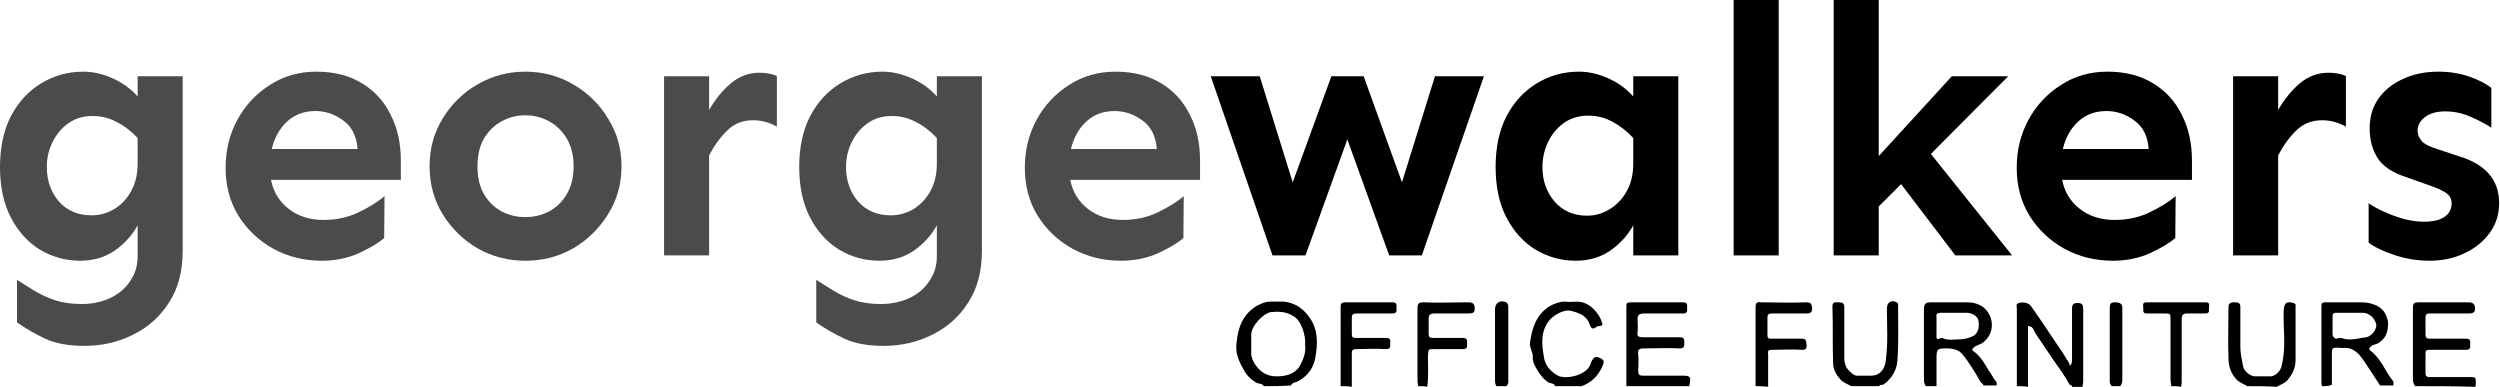
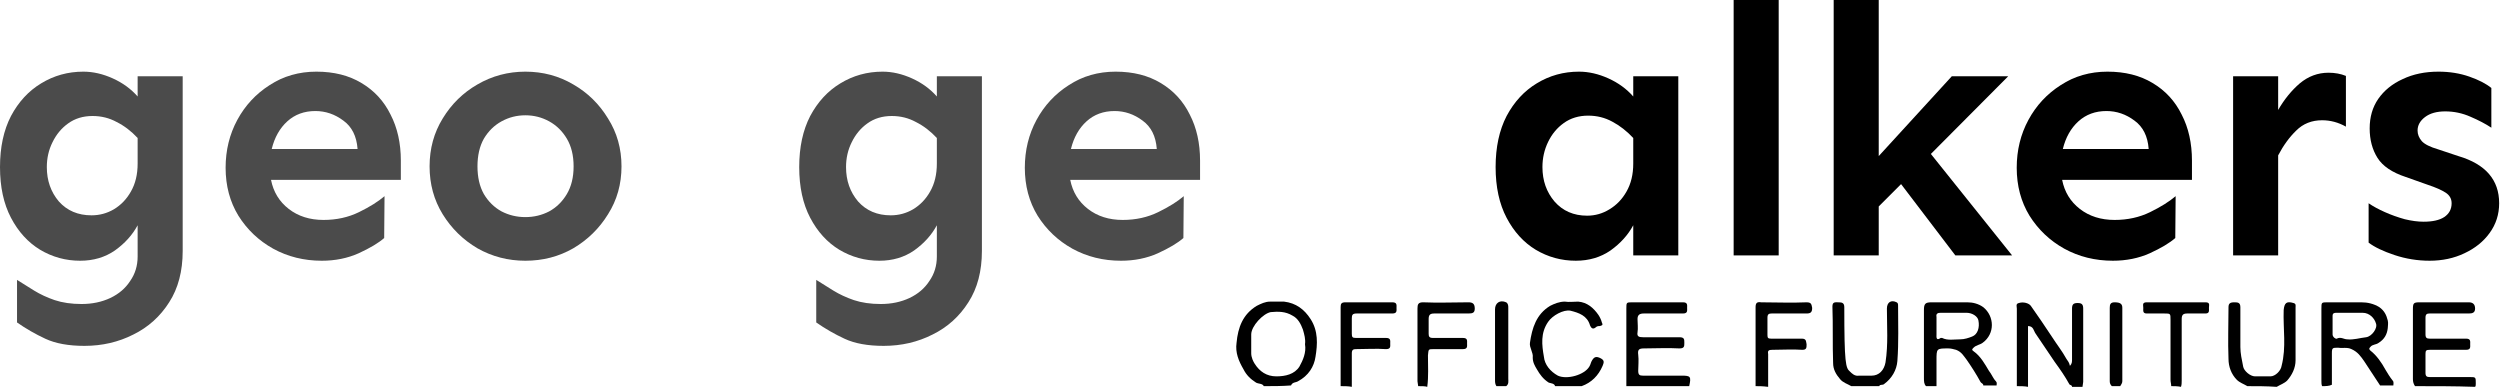
<svg xmlns="http://www.w3.org/2000/svg" width="433" height="67" viewBox="0 0 433 67" fill="none">
  <path d="M333.588 66.879C333.225 66.516 333.225 66.032 333.225 65.427C333.225 61.556 333.225 57.563 333.225 53.691C333.225 52.602 333.467 52.36 334.556 52.36C336.612 52.36 338.669 52.36 340.726 52.36C341.694 52.36 342.662 52.602 343.509 53.207C345.445 54.78 345.566 57.805 343.388 59.378C342.904 59.741 342.299 59.741 341.815 60.225C341.573 60.467 341.452 60.588 341.815 60.83C343.025 61.676 343.751 63.007 344.477 64.217C344.961 64.822 345.203 65.548 345.687 66.032C345.928 66.274 345.808 66.516 345.808 66.758C345.082 66.758 344.356 66.758 343.509 66.758C343.509 66.395 343.146 66.395 343.025 66.153C342.299 64.822 341.452 63.491 340.605 62.282C340.121 61.677 339.758 60.951 338.79 60.588C338.306 60.467 337.943 60.346 337.459 60.346C335.402 60.346 335.402 60.346 335.402 62.403C335.402 63.854 335.402 65.306 335.402 66.879C334.797 66.879 334.193 66.879 333.588 66.879ZM338.427 54.175C337.701 54.175 336.975 54.175 336.128 54.175C335.644 54.175 335.281 54.296 335.402 54.901C335.402 55.869 335.402 56.958 335.402 57.926C335.402 58.289 335.281 59.136 336.128 58.531C336.128 58.531 336.249 58.531 336.37 58.531C337.338 59.015 338.427 58.773 339.516 58.773C340.242 58.773 340.968 58.531 341.573 58.289C342.541 57.926 342.904 56.716 342.662 55.506C342.541 54.78 341.573 54.175 340.605 54.175C339.879 54.175 339.153 54.175 338.427 54.175Z" fill="black" />
  <path d="M402.189 66.879C402.068 66.637 402.068 66.274 402.068 65.911C402.068 61.797 402.068 57.563 402.068 53.449C402.068 52.36 402.068 52.36 403.157 52.36C405.093 52.36 407.029 52.36 408.965 52.36C410.054 52.36 411.143 52.602 412.11 53.207C412.957 53.812 413.32 54.538 413.562 55.506C413.683 55.99 413.562 56.474 413.562 56.837C413.441 57.926 412.957 58.773 411.99 59.378C411.506 59.741 410.901 59.62 410.538 60.104C410.296 60.346 410.296 60.467 410.538 60.709C411.627 61.556 412.473 62.766 413.199 64.096C413.562 64.701 413.925 65.306 414.409 65.911C414.651 66.153 414.53 66.516 414.53 66.758C413.804 66.758 413.078 66.758 412.231 66.758C411.264 65.306 410.417 63.975 409.449 62.523C408.844 61.676 408.36 60.951 407.271 60.467C406.545 60.104 405.698 60.346 404.972 60.225C404.004 60.225 403.883 60.225 403.883 61.193C403.883 63.007 403.883 64.822 403.883 66.637C403.399 66.879 402.794 66.879 402.189 66.879ZM407.15 54.175C406.303 54.175 405.456 54.175 404.609 54.175C404.246 54.175 404.004 54.296 404.004 54.659C404.004 55.748 404.004 56.837 404.004 57.926C404.004 58.41 404.609 58.773 404.73 58.652C405.456 58.289 405.94 58.773 406.545 58.773C407.634 58.894 408.723 58.531 409.812 58.41C410.78 58.289 411.868 56.837 411.506 55.99C411.264 55.143 410.417 54.175 409.207 54.175C408.602 54.175 407.876 54.175 407.15 54.175Z" fill="black" />
  <path d="M349.316 66.879C349.316 62.403 349.316 57.926 349.316 53.45C349.316 53.087 349.074 52.603 349.679 52.482C350.405 52.24 351.373 52.482 351.736 52.966C352.946 54.66 354.156 56.474 355.366 58.289C356.213 59.62 357.181 60.83 357.907 62.161C358.149 62.524 358.391 62.766 358.512 63.371C358.875 63.008 358.875 62.645 358.875 62.282C358.875 59.378 358.875 56.474 358.875 53.45C358.875 52.724 359.117 52.482 359.842 52.482C360.568 52.482 360.81 52.724 360.81 53.45C360.81 57.684 360.81 61.919 360.81 66.153C360.81 66.395 360.689 66.758 360.689 67C360.084 67 359.479 67 358.875 67C358.875 66.637 358.512 66.758 358.391 66.516C357.665 65.186 356.818 63.976 355.85 62.645C354.761 61.072 353.672 59.378 352.583 57.805C352.22 57.321 352.22 56.474 351.252 56.474C351.252 59.983 351.252 63.492 351.252 67C350.647 66.879 349.921 66.879 349.316 66.879Z" fill="black" />
  <path d="M418.28 66.879C418.038 66.516 417.917 66.153 417.917 65.669C417.917 61.676 417.917 57.563 417.917 53.57C417.917 52.481 418.038 52.36 419.127 52.36C421.91 52.36 424.813 52.36 427.596 52.36C428.322 52.36 428.685 52.723 428.685 53.449C428.685 54.175 428.201 54.296 427.596 54.296C425.297 54.296 423.12 54.296 420.821 54.296C420.337 54.296 420.095 54.417 420.095 55.022C420.095 55.99 420.095 56.958 420.095 57.926C420.095 58.531 420.337 58.652 420.821 58.652C422.878 58.652 425.055 58.652 427.112 58.652C427.959 58.652 427.838 59.136 427.838 59.62C427.838 60.104 427.959 60.588 427.112 60.588C425.055 60.588 422.878 60.588 420.821 60.588C420.216 60.588 420.095 60.709 420.095 61.313C420.095 62.402 420.095 63.491 420.095 64.58C420.095 65.185 420.337 65.306 420.821 65.306C423.12 65.306 425.418 65.306 427.717 65.306C428.806 65.306 428.806 65.306 428.806 66.395C428.806 66.637 428.806 66.879 428.685 67C425.176 66.879 421.789 66.879 418.28 66.879Z" fill="black" />
  <path d="M218.89 66.88C218.648 66.396 218.043 66.517 217.559 66.275C216.591 65.67 215.865 64.944 215.381 63.976C214.534 62.524 213.929 61.072 214.171 59.379C214.413 56.717 215.26 54.418 217.68 52.966C218.406 52.603 219.132 52.24 219.978 52.24C220.825 52.24 221.551 52.24 222.398 52.24C224.455 52.482 225.907 53.571 226.996 55.265C228.327 57.322 228.206 59.621 227.843 61.798C227.601 63.492 226.633 65.065 224.818 66.033C224.455 66.275 223.85 66.154 223.608 66.759C222.035 66.88 220.462 66.88 218.89 66.88ZM226.028 59.621C226.149 58.774 225.907 57.927 225.665 57.08C225.302 56.112 224.818 55.144 223.85 54.66C222.64 53.934 221.43 53.934 220.099 54.055C218.769 54.297 216.712 56.475 216.712 57.927C216.712 59.016 216.712 60.105 216.712 61.194C216.712 61.919 217.075 62.645 217.317 63.008C218.164 64.339 219.373 65.186 221.067 65.186C222.64 65.186 224.213 64.823 225.06 63.492C225.665 62.403 226.27 61.072 226.028 59.621Z" fill="black" />
  <path d="M281.684 66.879C281.684 62.403 281.684 57.926 281.684 53.449C281.684 52.36 281.684 52.36 282.772 52.36C285.676 52.36 288.58 52.36 291.484 52.36C292.331 52.36 292.21 52.844 292.21 53.328C292.21 53.812 292.331 54.296 291.484 54.296C289.185 54.296 287.007 54.296 284.708 54.296C283.982 54.296 283.619 54.538 283.619 55.264C283.619 55.99 283.74 56.837 283.619 57.563C283.498 58.289 283.861 58.41 284.587 58.41C286.644 58.41 288.822 58.41 290.879 58.41C291.726 58.41 291.726 58.773 291.726 59.378C291.726 59.983 291.726 60.346 290.879 60.346C288.822 60.225 286.765 60.346 284.708 60.346C283.861 60.346 283.619 60.588 283.74 61.435C283.861 62.403 283.74 63.37 283.74 64.217C283.74 64.943 283.982 65.064 284.587 65.064C286.765 65.064 289.064 65.064 291.242 65.064C292.815 65.064 292.936 65.185 292.573 66.879C288.943 66.879 285.313 66.879 281.684 66.879Z" fill="black" />
  <path d="M389.242 66.88C388.637 66.517 387.911 66.275 387.427 65.791C386.46 64.823 385.976 63.492 385.976 62.161C385.855 59.136 385.976 56.233 385.976 53.208C385.976 52.603 386.218 52.361 386.944 52.361C387.548 52.361 388.032 52.361 388.032 53.208C388.032 55.507 388.032 57.806 388.032 60.104C388.032 61.193 388.274 62.282 388.516 63.492C388.637 64.218 389.726 65.186 390.573 65.186C391.42 65.186 392.388 65.186 393.235 65.186C394.082 65.186 395.05 64.218 395.171 63.371C396.018 60.104 395.413 56.959 395.534 53.692C395.655 52.482 396.018 52.119 397.228 52.482C397.712 52.603 397.591 52.966 397.591 53.208C397.591 55.265 397.591 57.322 397.591 59.378C397.591 60.346 397.591 61.435 397.591 62.403C397.591 63.734 396.986 64.944 396.139 65.912C395.655 66.396 394.929 66.638 394.324 67.001C392.509 66.88 390.936 66.88 389.242 66.88Z" fill="black" />
-   <path d="M320.642 66.88C320.037 66.517 319.19 66.275 318.706 65.67C317.98 64.823 317.496 63.976 317.496 62.888C317.375 59.621 317.496 56.354 317.375 53.087C317.375 52.24 317.859 52.361 318.464 52.361C319.069 52.361 319.432 52.482 319.432 53.208C319.432 56.112 319.432 59.016 319.432 61.92C319.432 62.888 319.674 63.734 320.4 64.339C320.763 64.702 321.247 65.186 321.973 65.065C322.699 65.065 323.424 65.065 324.15 65.065C325.481 65.065 326.328 64.097 326.57 62.767C327.054 59.621 326.812 56.596 326.812 53.45C326.812 52.361 327.538 51.877 328.506 52.361C328.748 52.482 328.748 52.724 328.748 52.966C328.748 56.112 328.869 59.258 328.627 62.525C328.506 64.097 327.659 65.549 326.328 66.517C326.086 66.759 325.602 66.517 325.481 66.88C323.908 66.88 322.336 66.88 320.642 66.88Z" fill="black" />
+   <path d="M320.642 66.88C320.037 66.517 319.19 66.275 318.706 65.67C317.98 64.823 317.496 63.976 317.496 62.888C317.375 59.621 317.496 56.354 317.375 53.087C317.375 52.24 317.859 52.361 318.464 52.361C319.069 52.361 319.432 52.482 319.432 53.208C319.432 62.888 319.674 63.734 320.4 64.339C320.763 64.702 321.247 65.186 321.973 65.065C322.699 65.065 323.424 65.065 324.15 65.065C325.481 65.065 326.328 64.097 326.57 62.767C327.054 59.621 326.812 56.596 326.812 53.45C326.812 52.361 327.538 51.877 328.506 52.361C328.748 52.482 328.748 52.724 328.748 52.966C328.748 56.112 328.869 59.258 328.627 62.525C328.506 64.097 327.659 65.549 326.328 66.517C326.086 66.759 325.602 66.517 325.481 66.88C323.908 66.88 322.336 66.88 320.642 66.88Z" fill="black" />
  <path d="M269.342 66.88C269.221 66.396 268.616 66.396 268.253 66.275C267.285 65.67 266.68 64.823 266.196 63.976C265.833 63.371 265.47 62.766 265.47 61.919C265.591 61.072 264.865 60.226 264.986 59.379C265.349 56.838 266.075 54.418 268.495 52.966C269.221 52.603 270.068 52.24 271.036 52.24C271.762 52.361 272.488 52.24 273.335 52.24C274.907 52.361 275.996 53.329 276.843 54.539C277.085 54.902 277.327 55.386 277.448 55.87C277.69 56.354 277.448 56.354 277.085 56.475C276.843 56.475 276.601 56.475 276.359 56.717C275.754 57.201 275.512 56.596 275.391 56.354C274.907 54.66 273.456 54.176 272.004 53.813C270.794 53.571 268.858 54.66 268.132 55.749C266.801 57.685 267.043 59.742 267.406 61.798C267.527 63.129 268.495 64.339 269.826 65.065C271.399 65.791 274.424 64.944 275.27 63.492C275.512 63.129 275.512 62.766 275.754 62.403C276.117 61.798 276.48 61.678 277.206 62.04C277.932 62.403 277.811 62.766 277.569 63.371C276.843 65.065 275.633 66.275 273.94 66.88C272.488 66.88 270.915 66.88 269.342 66.88Z" fill="black" />
  <path d="M245.628 66.879C245.628 66.637 245.507 66.274 245.507 66.032C245.507 61.797 245.507 57.684 245.507 53.449C245.507 52.723 245.628 52.36 246.475 52.36C249.137 52.481 251.677 52.36 254.339 52.36C255.065 52.36 255.428 52.602 255.428 53.449C255.428 54.175 255.065 54.296 254.339 54.296C252.403 54.296 250.346 54.296 248.411 54.296C247.685 54.296 247.443 54.538 247.443 55.264C247.443 56.111 247.443 56.958 247.443 57.805C247.443 58.289 247.564 58.531 248.169 58.531C249.862 58.531 251.677 58.531 253.371 58.531C254.218 58.531 254.097 59.015 254.097 59.499C254.097 59.983 254.218 60.467 253.371 60.467C251.677 60.467 250.104 60.467 248.411 60.467C247.322 60.467 247.443 60.467 247.322 61.556C247.322 63.37 247.443 65.185 247.201 67C246.838 66.879 246.233 66.879 245.628 66.879Z" fill="black" />
  <path d="M304.066 66.879C304.066 62.282 304.066 57.805 304.066 53.208C304.066 52.482 304.308 52.24 305.034 52.361C307.696 52.361 310.237 52.482 312.899 52.361C313.746 52.361 313.746 52.724 313.867 53.329C313.867 54.055 313.625 54.297 312.899 54.297C310.842 54.297 308.906 54.297 306.849 54.297C306.365 54.297 306.123 54.418 306.123 55.023C306.123 55.99 306.123 56.958 306.123 58.047C306.123 58.531 306.244 58.652 306.728 58.652C308.543 58.652 310.237 58.652 312.052 58.652C312.899 58.652 312.778 59.136 312.899 59.62C312.899 60.225 312.899 60.588 312.173 60.588C310.479 60.467 308.664 60.588 306.97 60.588C306.365 60.588 306.123 60.709 306.244 61.314C306.244 63.25 306.244 65.186 306.244 67.001C305.276 66.879 304.671 66.879 304.066 66.879Z" fill="black" />
  <path d="M232.198 66.879C232.198 62.282 232.198 57.684 232.198 53.207C232.198 52.602 232.319 52.36 233.045 52.36C235.707 52.36 238.49 52.36 241.151 52.36C241.998 52.36 241.877 52.844 241.877 53.328C241.877 53.812 241.998 54.296 241.151 54.296C239.095 54.296 237.038 54.296 234.981 54.296C234.255 54.296 234.134 54.538 234.134 55.143C234.134 55.99 234.134 56.958 234.134 57.805C234.134 58.41 234.255 58.531 234.86 58.531C236.554 58.531 238.369 58.531 240.063 58.531C240.909 58.531 240.788 59.015 240.788 59.499C240.788 59.983 240.909 60.467 240.063 60.467C238.369 60.346 236.554 60.467 234.86 60.467C234.376 60.467 234.134 60.588 234.134 61.193C234.134 63.128 234.134 65.064 234.134 67C233.529 66.879 232.803 66.879 232.198 66.879Z" fill="black" />
  <path d="M376.055 66.879C376.055 66.516 375.934 66.153 375.934 65.79C375.934 62.282 375.934 58.894 375.934 55.385C375.934 54.296 375.934 54.296 374.845 54.296C373.877 54.296 372.909 54.296 371.821 54.296C371.095 54.296 371.216 53.812 371.216 53.328C371.216 52.844 370.974 52.36 371.821 52.36C375.208 52.36 378.596 52.36 381.984 52.36C382.831 52.36 382.589 52.844 382.589 53.328C382.589 53.812 382.71 54.296 381.984 54.296C380.895 54.296 379.927 54.296 378.838 54.296C378.112 54.296 377.87 54.538 377.87 55.264C377.87 58.773 377.87 62.403 377.87 65.911C377.87 66.274 377.87 66.637 377.749 67C377.144 66.879 376.539 66.879 376.055 66.879Z" fill="black" />
  <path d="M259.179 66.88C258.937 66.517 258.938 66.154 258.938 65.791C258.938 61.677 258.938 57.685 258.938 53.571C258.938 52.482 259.784 51.877 260.873 52.361C261.236 52.603 261.236 52.966 261.236 53.329C261.236 57.443 261.236 61.435 261.236 65.549C261.236 66.033 261.357 66.517 260.873 66.88C260.268 66.88 259.784 66.88 259.179 66.88Z" fill="black" />
  <path d="M365.771 66.879C365.529 66.637 365.408 66.395 365.408 66.032C365.408 61.797 365.408 57.563 365.408 53.328C365.408 52.723 365.529 52.36 366.255 52.36C367.344 52.36 367.586 52.723 367.586 53.328C367.586 57.563 367.586 61.797 367.586 66.032C367.586 66.395 367.344 66.637 367.223 66.879C366.86 66.879 366.376 66.879 365.771 66.879Z" fill="black" />
  <path d="M14.438 12.411C16.118 12.411 17.818 12.8 19.538 13.579C21.258 14.357 22.692 15.401 23.839 16.712V13.21H31.642V43.438C31.642 46.961 30.863 49.931 29.307 52.347C27.75 54.805 25.682 56.668 23.101 57.938C20.521 59.249 17.695 59.904 14.623 59.904C11.878 59.904 9.626 59.495 7.864 58.675C6.103 57.856 4.465 56.914 2.949 55.849V48.476C3.891 49.05 4.874 49.664 5.898 50.32C6.963 50.975 8.151 51.528 9.462 51.978C10.813 52.429 12.37 52.654 14.131 52.654C15.974 52.654 17.633 52.306 19.108 51.61C20.582 50.913 21.729 49.931 22.549 48.661C23.409 47.432 23.839 46.019 23.839 44.421V39.015C22.938 40.694 21.627 42.148 19.907 43.377C18.186 44.565 16.179 45.159 13.885 45.159C11.387 45.159 9.073 44.524 6.943 43.254C4.854 41.984 3.174 40.141 1.905 37.724C0.635 35.308 0 32.379 0 28.939C0 25.498 0.635 22.549 1.905 20.091C3.215 17.634 4.956 15.749 7.127 14.439C9.339 13.087 11.776 12.411 14.438 12.411ZM16.036 20.091C14.397 20.091 12.984 20.521 11.796 21.381C10.65 22.201 9.748 23.286 9.093 24.638C8.438 25.948 8.11 27.382 8.11 28.939C8.11 31.273 8.806 33.26 10.199 34.898C11.633 36.496 13.517 37.294 15.851 37.294C17.244 37.294 18.534 36.946 19.722 36.25C20.951 35.513 21.934 34.489 22.671 33.178C23.45 31.826 23.839 30.208 23.839 28.324V23.9C22.733 22.713 21.524 21.791 20.214 21.136C18.944 20.439 17.551 20.091 16.036 20.091Z" fill="#4B4B4B" />
  <path d="M54.804 12.411C57.836 12.411 60.436 13.066 62.607 14.377C64.819 15.688 66.499 17.511 67.645 19.845C68.833 22.139 69.427 24.802 69.427 27.833V31.15H46.94C47.35 33.239 48.374 34.919 50.012 36.188C51.651 37.458 53.658 38.093 56.033 38.093C58.286 38.093 60.334 37.642 62.177 36.741C64.02 35.84 65.495 34.919 66.601 33.977L66.54 41.227C65.556 42.087 64.082 42.967 62.116 43.868C60.191 44.728 58.061 45.159 55.726 45.159C52.654 45.159 49.848 44.462 47.309 43.07C44.81 41.677 42.803 39.772 41.288 37.356C39.813 34.939 39.076 32.174 39.076 29.061C39.076 26.03 39.752 23.265 41.103 20.767C42.455 18.268 44.319 16.261 46.694 14.746C49.07 13.189 51.773 12.411 54.804 12.411ZM54.62 19.231C52.695 19.231 51.077 19.825 49.766 21.013C48.456 22.201 47.554 23.798 47.063 25.805H61.931C61.768 23.593 60.948 21.955 59.474 20.89C57.999 19.784 56.381 19.231 54.62 19.231Z" fill="#4B4B4B" />
  <path d="M90.993 12.411C94.024 12.411 96.788 13.148 99.287 14.623C101.786 16.057 103.793 18.023 105.308 20.521C106.865 22.979 107.643 25.744 107.643 28.816C107.643 31.888 106.865 34.652 105.308 37.11C103.793 39.568 101.786 41.534 99.287 43.008C96.788 44.442 94.024 45.159 90.993 45.159C88.002 45.159 85.238 44.442 82.698 43.008C80.2 41.534 78.193 39.568 76.677 37.11C75.162 34.652 74.404 31.888 74.404 28.816C74.404 25.744 75.162 22.979 76.677 20.521C78.193 18.023 80.2 16.057 82.698 14.623C85.238 13.148 88.002 12.411 90.993 12.411ZM90.993 19.968C89.518 19.968 88.146 20.316 86.876 21.013C85.606 21.709 84.582 22.713 83.804 24.023C83.067 25.334 82.698 26.931 82.698 28.816C82.698 30.7 83.067 32.297 83.804 33.608C84.582 34.919 85.606 35.922 86.876 36.618C88.146 37.274 89.518 37.602 90.993 37.602C92.467 37.602 93.839 37.274 95.109 36.618C96.379 35.922 97.403 34.919 98.181 33.608C98.959 32.297 99.348 30.7 99.348 28.816C99.348 26.931 98.959 25.334 98.181 24.023C97.403 22.713 96.379 21.709 95.109 21.013C93.839 20.316 92.467 19.968 90.993 19.968Z" fill="#4B4B4B" />
-   <path d="M134.553 21.934C133.243 21.197 131.871 20.828 130.437 20.828C128.635 20.828 127.14 21.422 125.952 22.61C124.764 23.757 123.72 25.191 122.818 26.911V44.237H115.016V13.21H122.818V19.047C123.883 17.203 125.133 15.668 126.566 14.439C128.041 13.21 129.7 12.595 131.543 12.595C132.649 12.595 133.652 12.78 134.553 13.148V21.934Z" fill="#4B4B4B" />
  <path d="M152.863 12.411C154.542 12.411 156.242 12.8 157.962 13.579C159.682 14.357 161.116 15.401 162.263 16.712V13.21H170.066V43.438C170.066 46.961 169.288 49.931 167.731 52.347C166.175 54.805 164.106 56.668 161.526 57.938C158.945 59.249 156.119 59.904 153.047 59.904C150.303 59.904 148.05 59.495 146.289 58.675C144.527 57.856 142.889 56.914 141.373 55.849V48.476C142.315 49.05 143.298 49.664 144.322 50.32C145.387 50.975 146.575 51.528 147.886 51.978C149.238 52.429 150.794 52.654 152.555 52.654C154.399 52.654 156.057 52.306 157.532 51.61C159.007 50.913 160.153 49.931 160.973 48.661C161.833 47.432 162.263 46.019 162.263 44.421V39.015C161.362 40.694 160.051 42.148 158.331 43.377C156.61 44.565 154.603 45.159 152.31 45.159C149.811 45.159 147.497 44.524 145.367 43.254C143.278 41.984 141.599 40.141 140.329 37.724C139.059 35.308 138.424 32.379 138.424 28.939C138.424 25.498 139.059 22.549 140.329 20.091C141.64 17.634 143.38 15.749 145.551 14.439C147.763 13.087 150.2 12.411 152.863 12.411ZM154.46 20.091C152.822 20.091 151.409 20.521 150.221 21.381C149.074 22.201 148.173 23.286 147.517 24.638C146.862 25.948 146.534 27.382 146.534 28.939C146.534 31.273 147.231 33.26 148.623 34.898C150.057 36.496 151.941 37.294 154.276 37.294C155.668 37.294 156.959 36.946 158.146 36.25C159.375 35.513 160.358 34.489 161.096 33.178C161.874 31.826 162.263 30.208 162.263 28.324V23.9C161.157 22.713 159.949 21.791 158.638 21.136C157.368 20.439 155.976 20.091 154.46 20.091Z" fill="#4B4B4B" />
  <path d="M193.229 12.411C196.26 12.411 198.861 13.066 201.032 14.377C203.243 15.688 204.923 17.511 206.07 19.845C207.257 22.139 207.851 24.802 207.851 27.833V31.15H185.364C185.774 33.239 186.798 34.919 188.436 36.188C190.075 37.458 192.082 38.093 194.457 38.093C196.71 38.093 198.758 37.642 200.601 36.741C202.445 35.84 203.919 34.919 205.025 33.977L204.964 41.227C203.981 42.087 202.506 42.967 200.54 43.868C198.615 44.728 196.485 45.159 194.15 45.159C191.078 45.159 188.272 44.462 185.733 43.07C183.234 41.677 181.227 39.772 179.712 37.356C178.237 34.939 177.5 32.174 177.5 29.061C177.5 26.03 178.176 23.265 179.528 20.767C180.879 18.268 182.743 16.261 185.119 14.746C187.494 13.189 190.198 12.411 193.229 12.411ZM193.044 19.231C191.119 19.231 189.501 19.825 188.191 21.013C186.88 22.201 185.979 23.798 185.487 25.805H200.356C200.192 23.593 199.373 21.955 197.898 20.89C196.424 19.784 194.806 19.231 193.044 19.231Z" fill="#4B4B4B" />
-   <path d="M257.013 13.21L246.261 44.237H240.608L233.358 24.146L226.109 44.237H220.395L209.704 13.21H218.183L223.897 31.58L230.594 13.21H236.185L242.82 31.58L248.534 13.21H257.013Z" fill="black" />
  <path d="M273.479 12.411C275.158 12.411 276.858 12.8 278.578 13.578C280.299 14.357 281.732 15.401 282.879 16.712V13.21H290.682V44.237H282.879V39.014C281.978 40.694 280.667 42.148 278.947 43.377C277.227 44.564 275.22 45.158 272.926 45.158C270.427 45.158 268.113 44.523 265.983 43.254C263.894 41.984 262.215 40.141 260.945 37.724C259.675 35.307 259.04 32.379 259.04 28.938C259.04 25.498 259.675 22.549 260.945 20.091C262.256 17.633 263.997 15.749 266.167 14.438C268.379 13.087 270.816 12.411 273.479 12.411ZM275.076 20.029C273.438 20.029 272.025 20.459 270.837 21.32C269.69 22.139 268.789 23.224 268.133 24.576C267.478 25.928 267.15 27.382 267.15 28.938C267.15 31.273 267.847 33.26 269.239 34.898C270.673 36.536 272.557 37.355 274.892 37.355C276.285 37.355 277.575 36.987 278.763 36.25C279.991 35.512 280.974 34.488 281.712 33.178C282.49 31.826 282.879 30.208 282.879 28.324V23.9C281.773 22.712 280.565 21.77 279.254 21.074C277.984 20.378 276.592 20.029 275.076 20.029Z" fill="black" />
  <path d="M308.069 0V44.237H300.267V0H308.069Z" fill="black" />
  <path d="M325.396 0V27.034L338.052 13.21H347.821L334.427 26.665L348.497 44.237H338.667L329.266 31.887L325.396 35.758V44.237H317.593V0H325.396Z" fill="black" />
  <path d="M365.024 12.411C368.055 12.411 370.656 13.066 372.827 14.377C375.039 15.688 376.718 17.51 377.865 19.845C379.053 22.139 379.647 24.801 379.647 27.832V31.15H357.16C357.57 33.239 358.594 34.918 360.232 36.188C361.87 37.458 363.877 38.093 366.253 38.093C368.506 38.093 370.554 37.642 372.397 36.741C374.24 35.84 375.715 34.918 376.821 33.976L376.759 41.226C375.776 42.086 374.302 42.967 372.336 43.868C370.411 44.728 368.281 45.158 365.946 45.158C362.874 45.158 360.068 44.462 357.529 43.069C355.03 41.677 353.023 39.772 351.507 37.355C350.033 34.939 349.296 32.174 349.296 29.061C349.296 26.03 349.971 23.265 351.323 20.767C352.675 18.268 354.539 16.261 356.914 14.746C359.29 13.189 361.993 12.411 365.024 12.411ZM364.84 19.231C362.915 19.231 361.297 19.825 359.986 21.012C358.675 22.2 357.774 23.798 357.283 25.805H372.151C371.987 23.593 371.168 21.954 369.694 20.89C368.219 19.784 366.601 19.231 364.84 19.231Z" fill="black" />
  <path d="M406.312 21.934C405.001 21.197 403.629 20.828 402.195 20.828C400.393 20.828 398.898 21.422 397.71 22.61C396.522 23.757 395.478 25.19 394.577 26.911V44.237H386.774V13.21H394.577V19.046C395.642 17.203 396.891 15.667 398.325 14.438C399.799 13.21 401.458 12.595 403.301 12.595C404.407 12.595 405.411 12.78 406.312 13.148V21.934Z" fill="black" />
  <path d="M422.348 12.411C424.273 12.411 426.055 12.698 427.693 13.271C429.331 13.845 430.601 14.5 431.502 15.237V22.118C430.519 21.463 429.311 20.828 427.877 20.214C426.485 19.599 425.031 19.292 423.515 19.292C422.041 19.292 420.873 19.62 420.013 20.275C419.153 20.93 418.723 21.709 418.723 22.61C418.723 23.265 418.969 23.88 419.46 24.453C419.952 24.986 420.894 25.457 422.286 25.866L425.788 27.034C430.499 28.426 432.854 31.15 432.854 35.205C432.854 37.13 432.301 38.85 431.195 40.366C430.13 41.841 428.676 43.008 426.833 43.868C425.031 44.728 423.024 45.158 420.812 45.158C418.723 45.158 416.695 44.831 414.729 44.175C412.763 43.52 411.268 42.803 410.244 42.025V35.205C411.022 35.738 411.964 36.25 413.07 36.741C414.176 37.233 415.323 37.642 416.511 37.97C417.699 38.257 418.784 38.4 419.767 38.4C421.324 38.4 422.512 38.134 423.331 37.601C424.191 37.028 424.621 36.229 424.621 35.205C424.621 34.427 424.273 33.812 423.577 33.362C422.88 32.911 421.856 32.461 420.505 32.01L416.695 30.659C414.32 29.88 412.681 28.774 411.78 27.341C410.879 25.907 410.428 24.207 410.428 22.241C410.428 20.275 410.92 18.575 411.903 17.142C412.927 15.667 414.34 14.52 416.142 13.701C417.945 12.841 420.013 12.411 422.348 12.411Z" fill="black" />
</svg>